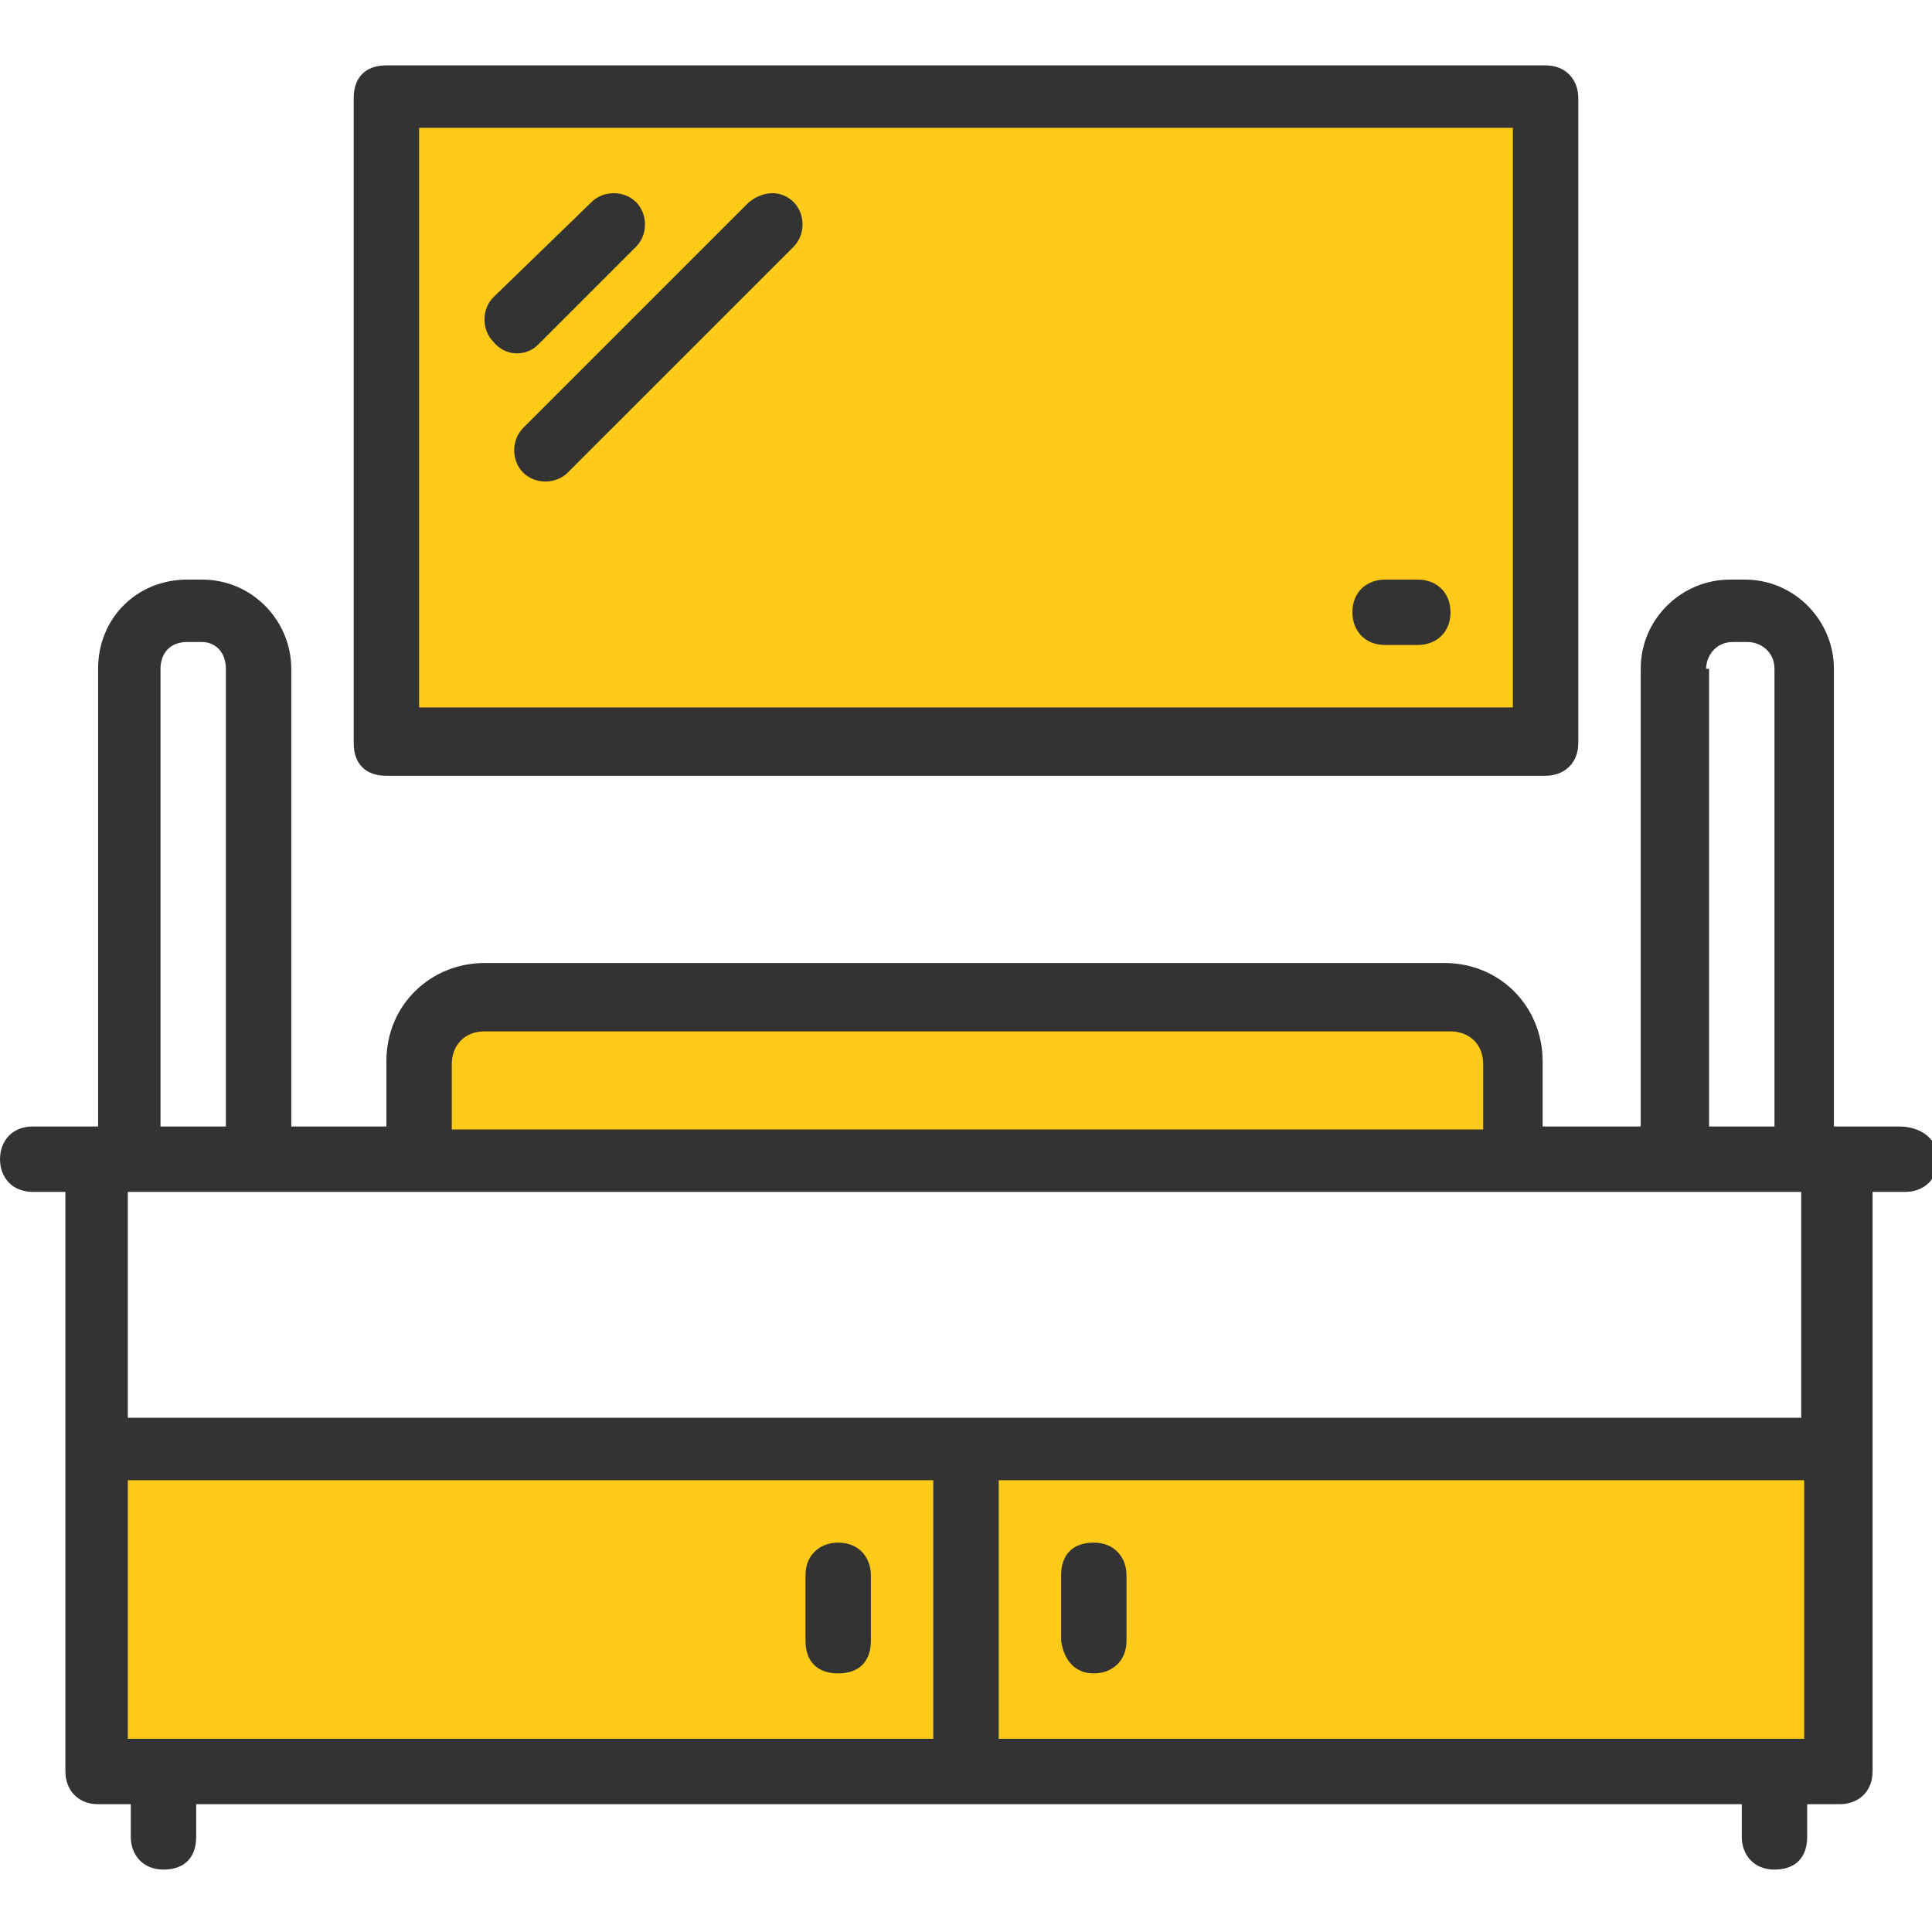
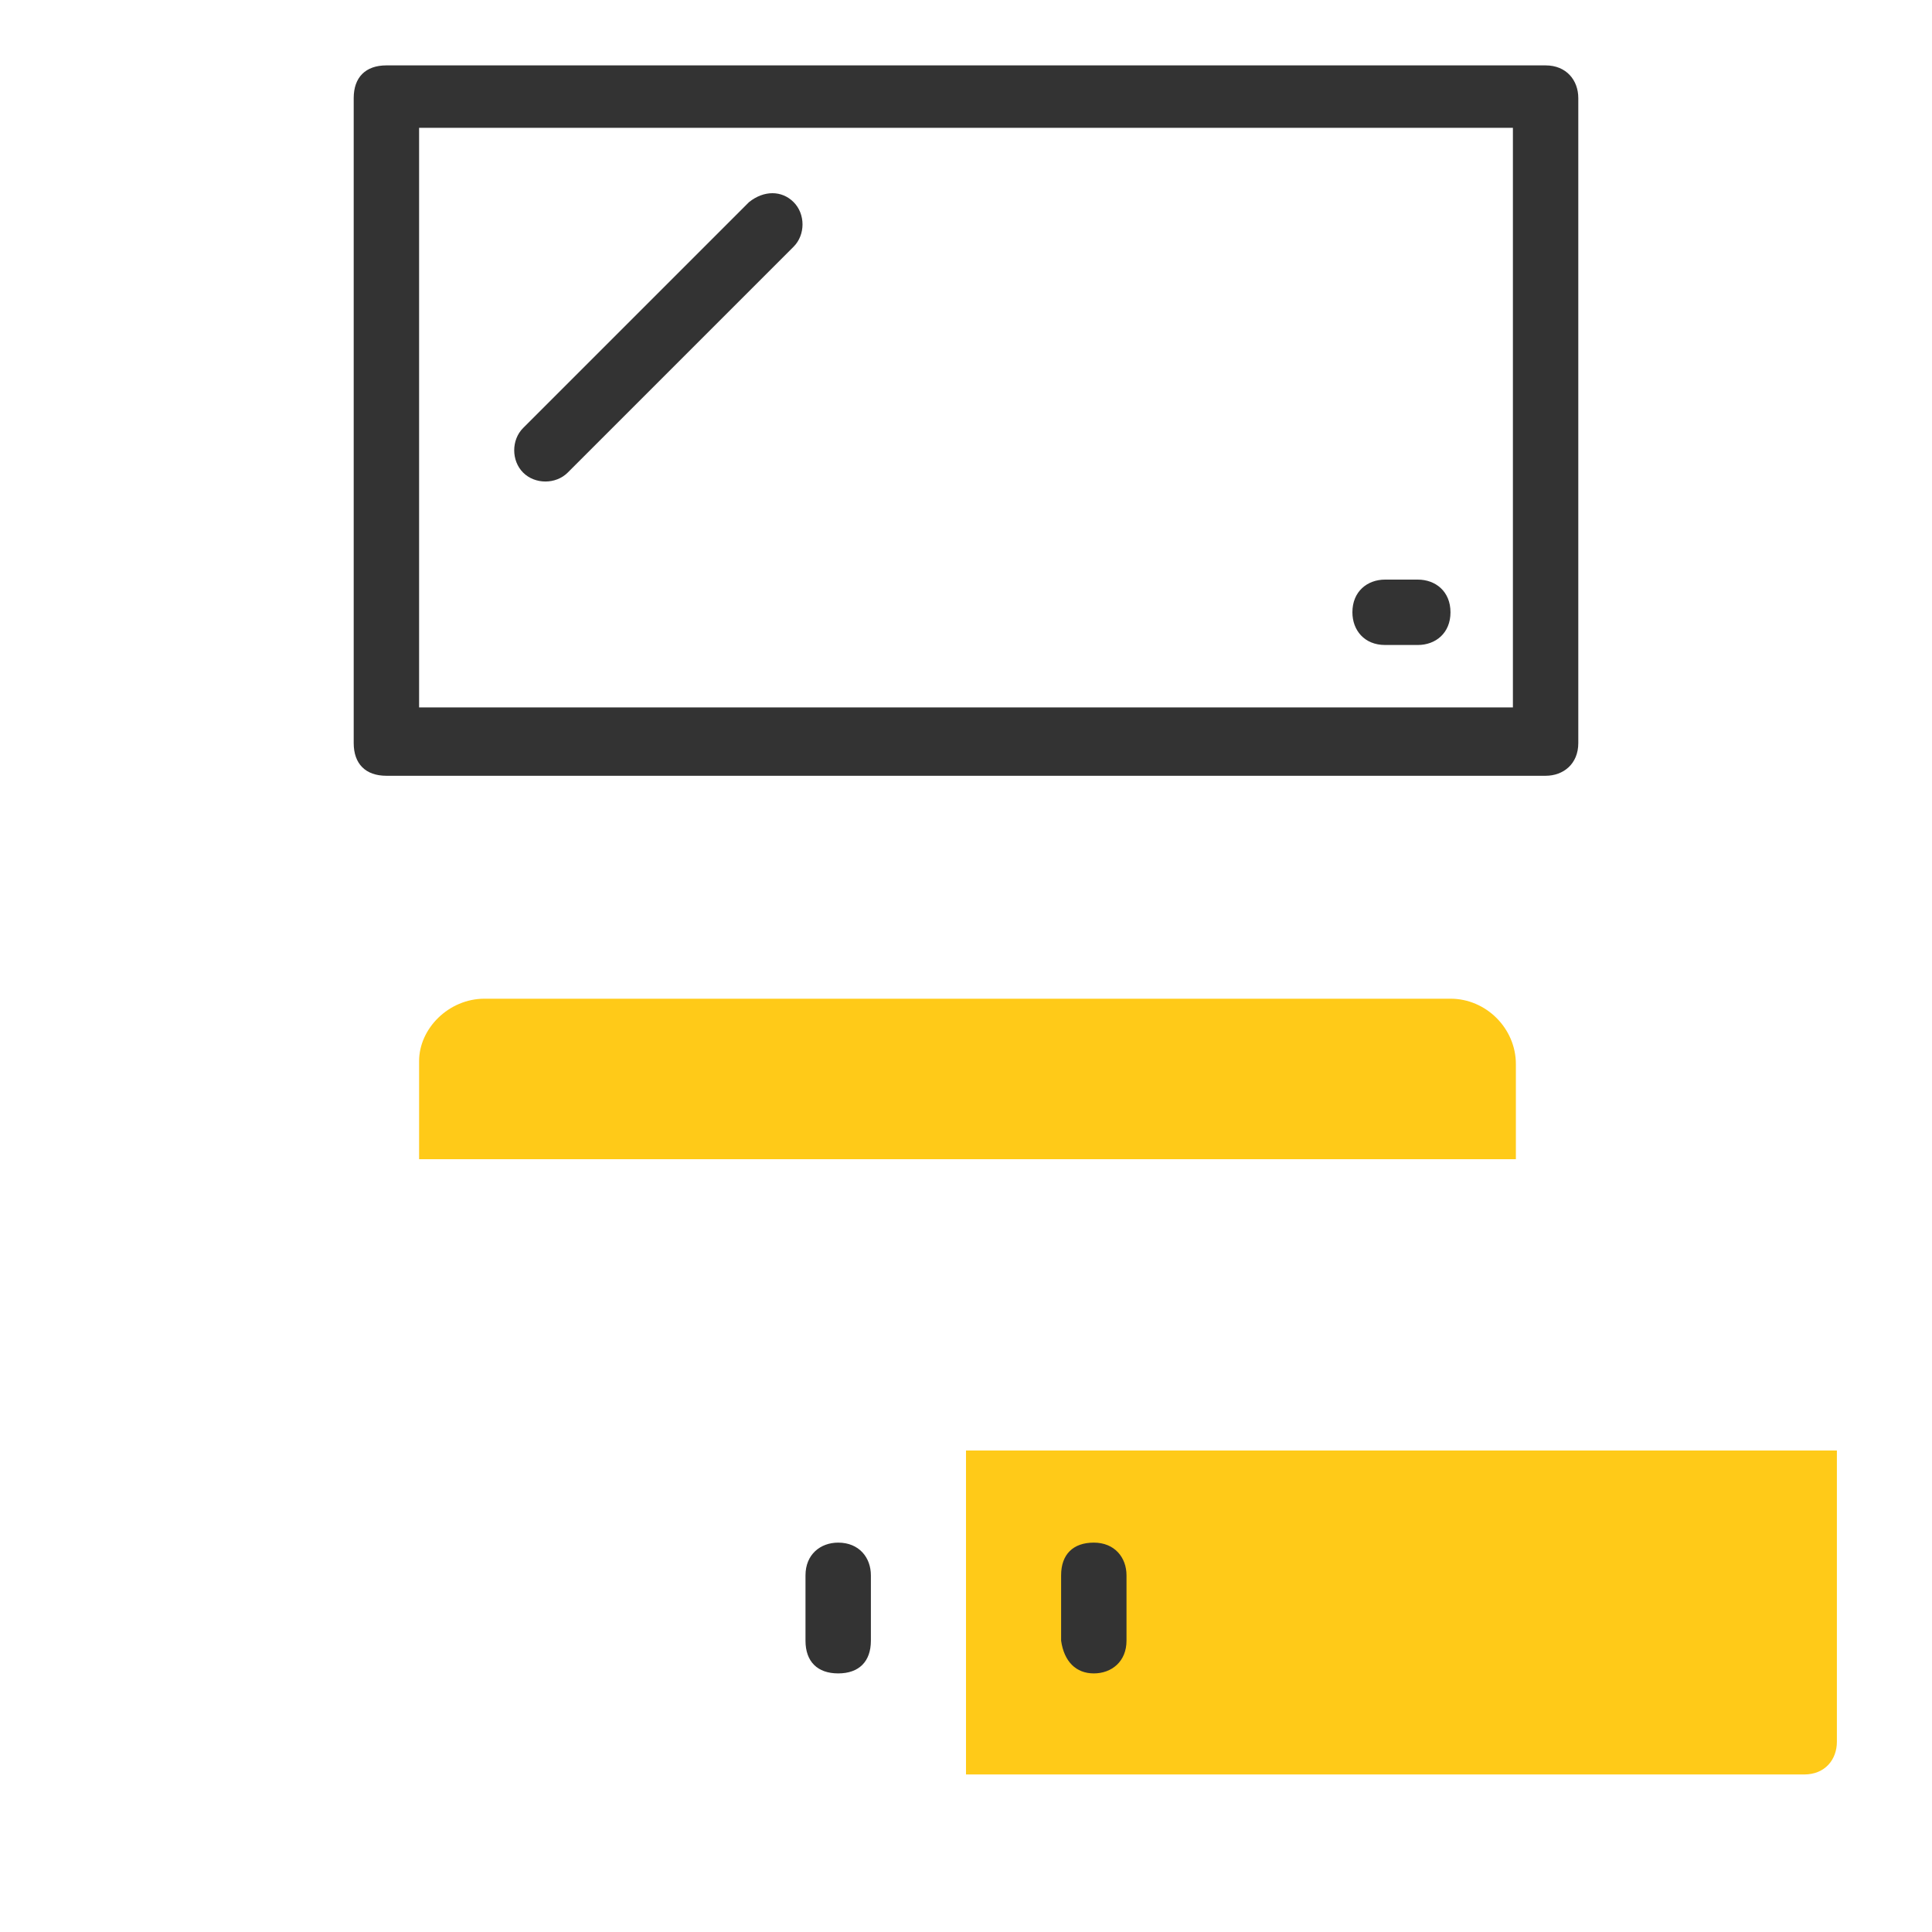
<svg xmlns="http://www.w3.org/2000/svg" height="65" viewBox="0 0 65 65" width="65">
  <path d="m16.3 33.6h32.5c1.2 0 2.2 1 2.2 2.2v3.2h-36.9v-3.3c0-1.1 1-2.1 2.2-2.1z" fill="#ffca18" />
-   <path d="m3.3 48.8h29.3v10.8h-28.3c-.7 0-1.1-.4-1.1-1.1v-9.7z" fill="#ffca18" />
  <path d="m32.5 48.8h29.3v9.8c0 .6-.4 1.1-1.1 1.1h-28.2z" fill="#ffca18" />
-   <path d="m14.1 3.3h36.8c.6 0 1.1.4 1.1 1.1v19.5c0 .6-.4 1.1-1.1 1.1h-36.8c-.7 0-1.1-.4-1.1-1.1v-19.6c0-.6.4-1 1.1-1z" fill="#ffca18" />
  <g fill="#333">
-     <path d="m63.9 37.9h-2.2v-15.4c0-1.6-1.3-3-3-3h-.5c-1.6 0-3 1.3-3 3v15.4h-3.3v-2.2c0-1.8-1.4-3.3-3.3-3.3h-32.3c-1.8 0-3.3 1.4-3.3 3.3v2.2h-3.2v-15.4c0-1.6-1.3-3-3-3h-.5c-1.7 0-3 1.3-3 3v15.4h-2.2c-.7 0-1.1.5-1.1 1.1s.4 1.1 1.1 1.1h1.1v19.5c0 .6.4 1.1 1.1 1.1h1.1v1.1c0 .6.4 1.1 1.1 1.1s1.1-.4 1.1-1.1v-1.1h52v1.1c0 .6.4 1.1 1.1 1.1s1.1-.4 1.1-1.1v-1.1h1.1c.6 0 1.1-.4 1.1-1.1v-19.5h1.1c.6 0 1.1-.4 1.1-1.1s-.6-1.1-1.3-1.1zm-6.5-15.4c0-.4.3-.9.9-.9h.5c.4 0 .9.3.9.9v15.4h-2.2v-15.4zm-42.2 13.3c0-.6.4-1.1 1.1-1.1h32.5c.6 0 1.1.4 1.1 1.1v2.2h-34.7zm-9.8-13.3c0-.5.3-.9.9-.9h.5c.4 0 .8.3.8.9v15.4h-2.2zm26 36h-27.1v-8.7h27.1zm29.3 0h-27.1v-8.7h27.1zm0-10.8h-56.4v-7.6h56.3v7.6z" />
    <path d="m28.2 56.3c.7 0 1.1-.4 1.1-1.1v-2.2c0-.6-.4-1.1-1.1-1.1-.6 0-1.1.4-1.1 1.1v2.2c0 .7.4 1.1 1.1 1.1z" />
    <path d="m36.8 56.3c.6 0 1.1-.4 1.1-1.1v-2.2c0-.6-.4-1.1-1.1-1.1s-1.1.4-1.1 1.1v2.2c.1.7.5 1.1 1.1 1.1z" />
    <path d="m11.9 3.3v21.7c0 .7.4 1.1 1.1 1.1h39c.6 0 1.1-.4 1.1-1.1v-21.7c0-.6-.4-1.1-1.1-1.1h-39c-.7 0-1.1.4-1.1 1.1zm2.2 1h36.8v19.5h-36.8z" />
    <path d="m47.7 19.5h-1.1c-.6 0-1.1.4-1.1 1.1 0 .6.4 1.1 1.1 1.1h1.1c.6 0 1.1-.4 1.1-1.1s-.5-1.1-1.1-1.1z" />
-     <path d="m18.1 11.6 3.3-3.3c.4-.4.4-1.1 0-1.5s-1.1-.4-1.5 0l-3.3 3.2c-.4.4-.4 1.1 0 1.5.4.5 1.1.5 1.5.1z" />
    <path d="m25.2 6.8-7.6 7.6c-.4.4-.4 1.1 0 1.5s1.1.4 1.5 0l7.6-7.6c.4-.4.4-1.1 0-1.5s-1-.4-1.5 0z" />
  </g>
</svg>